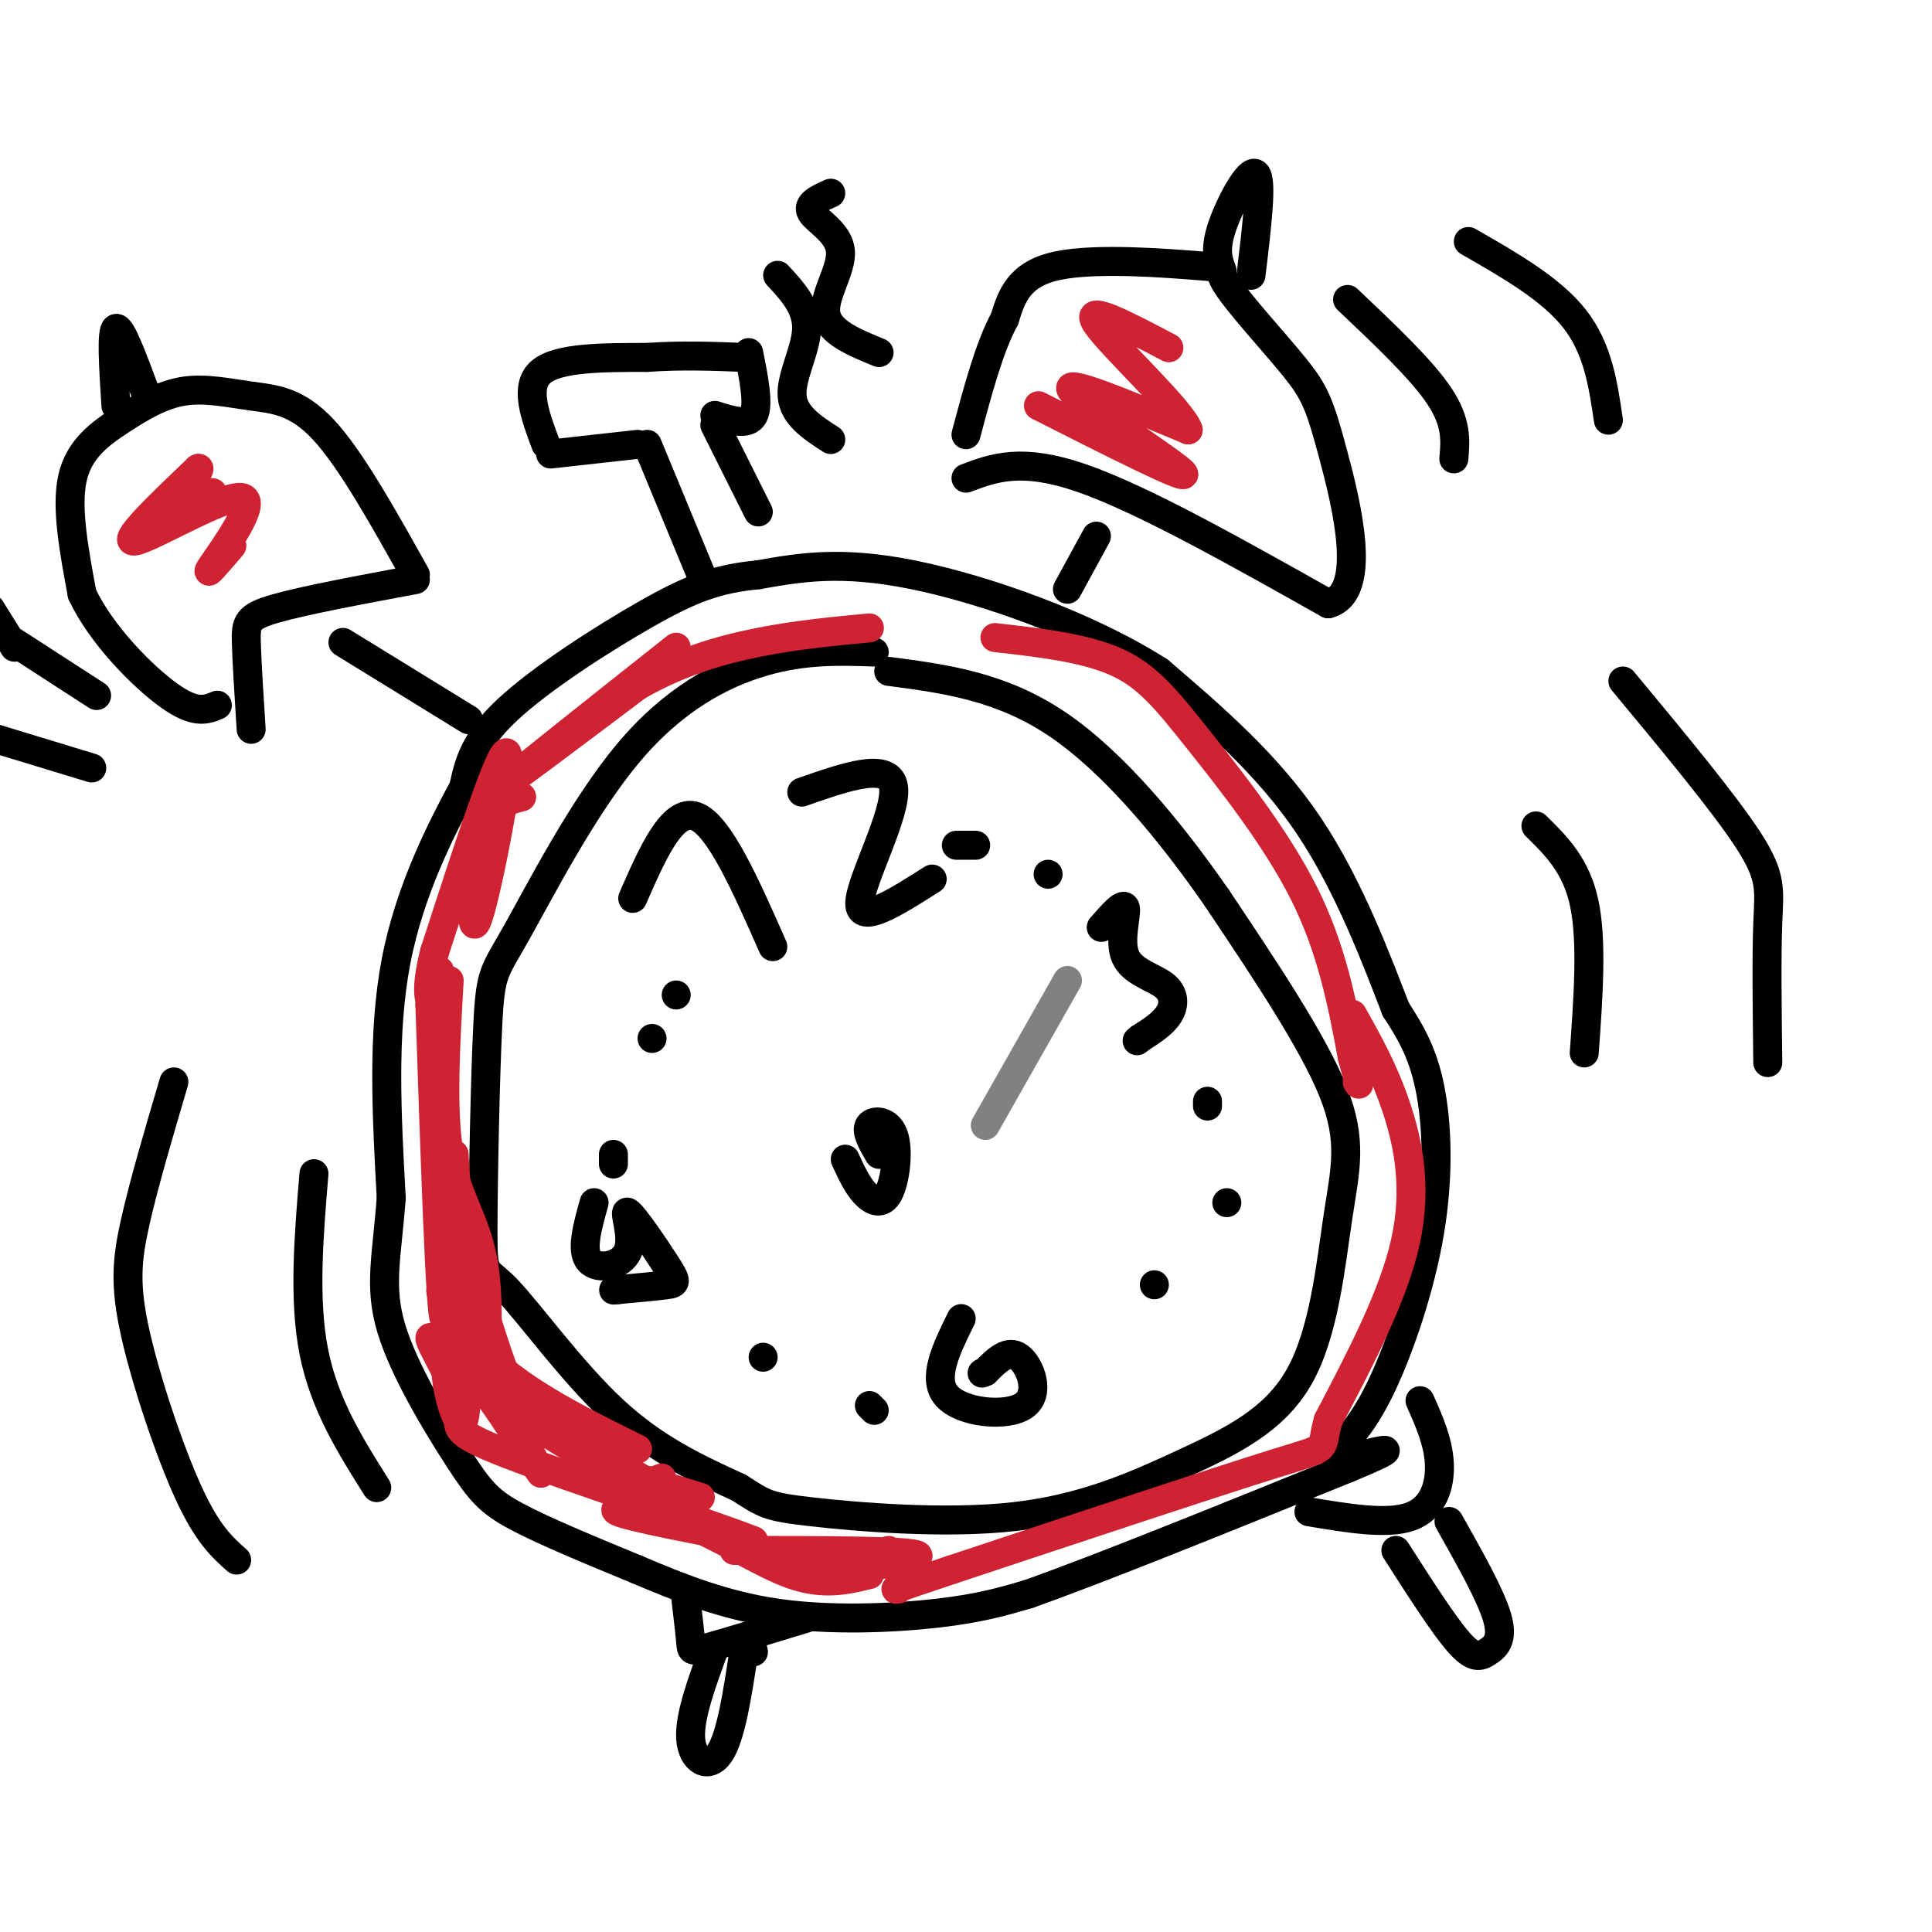
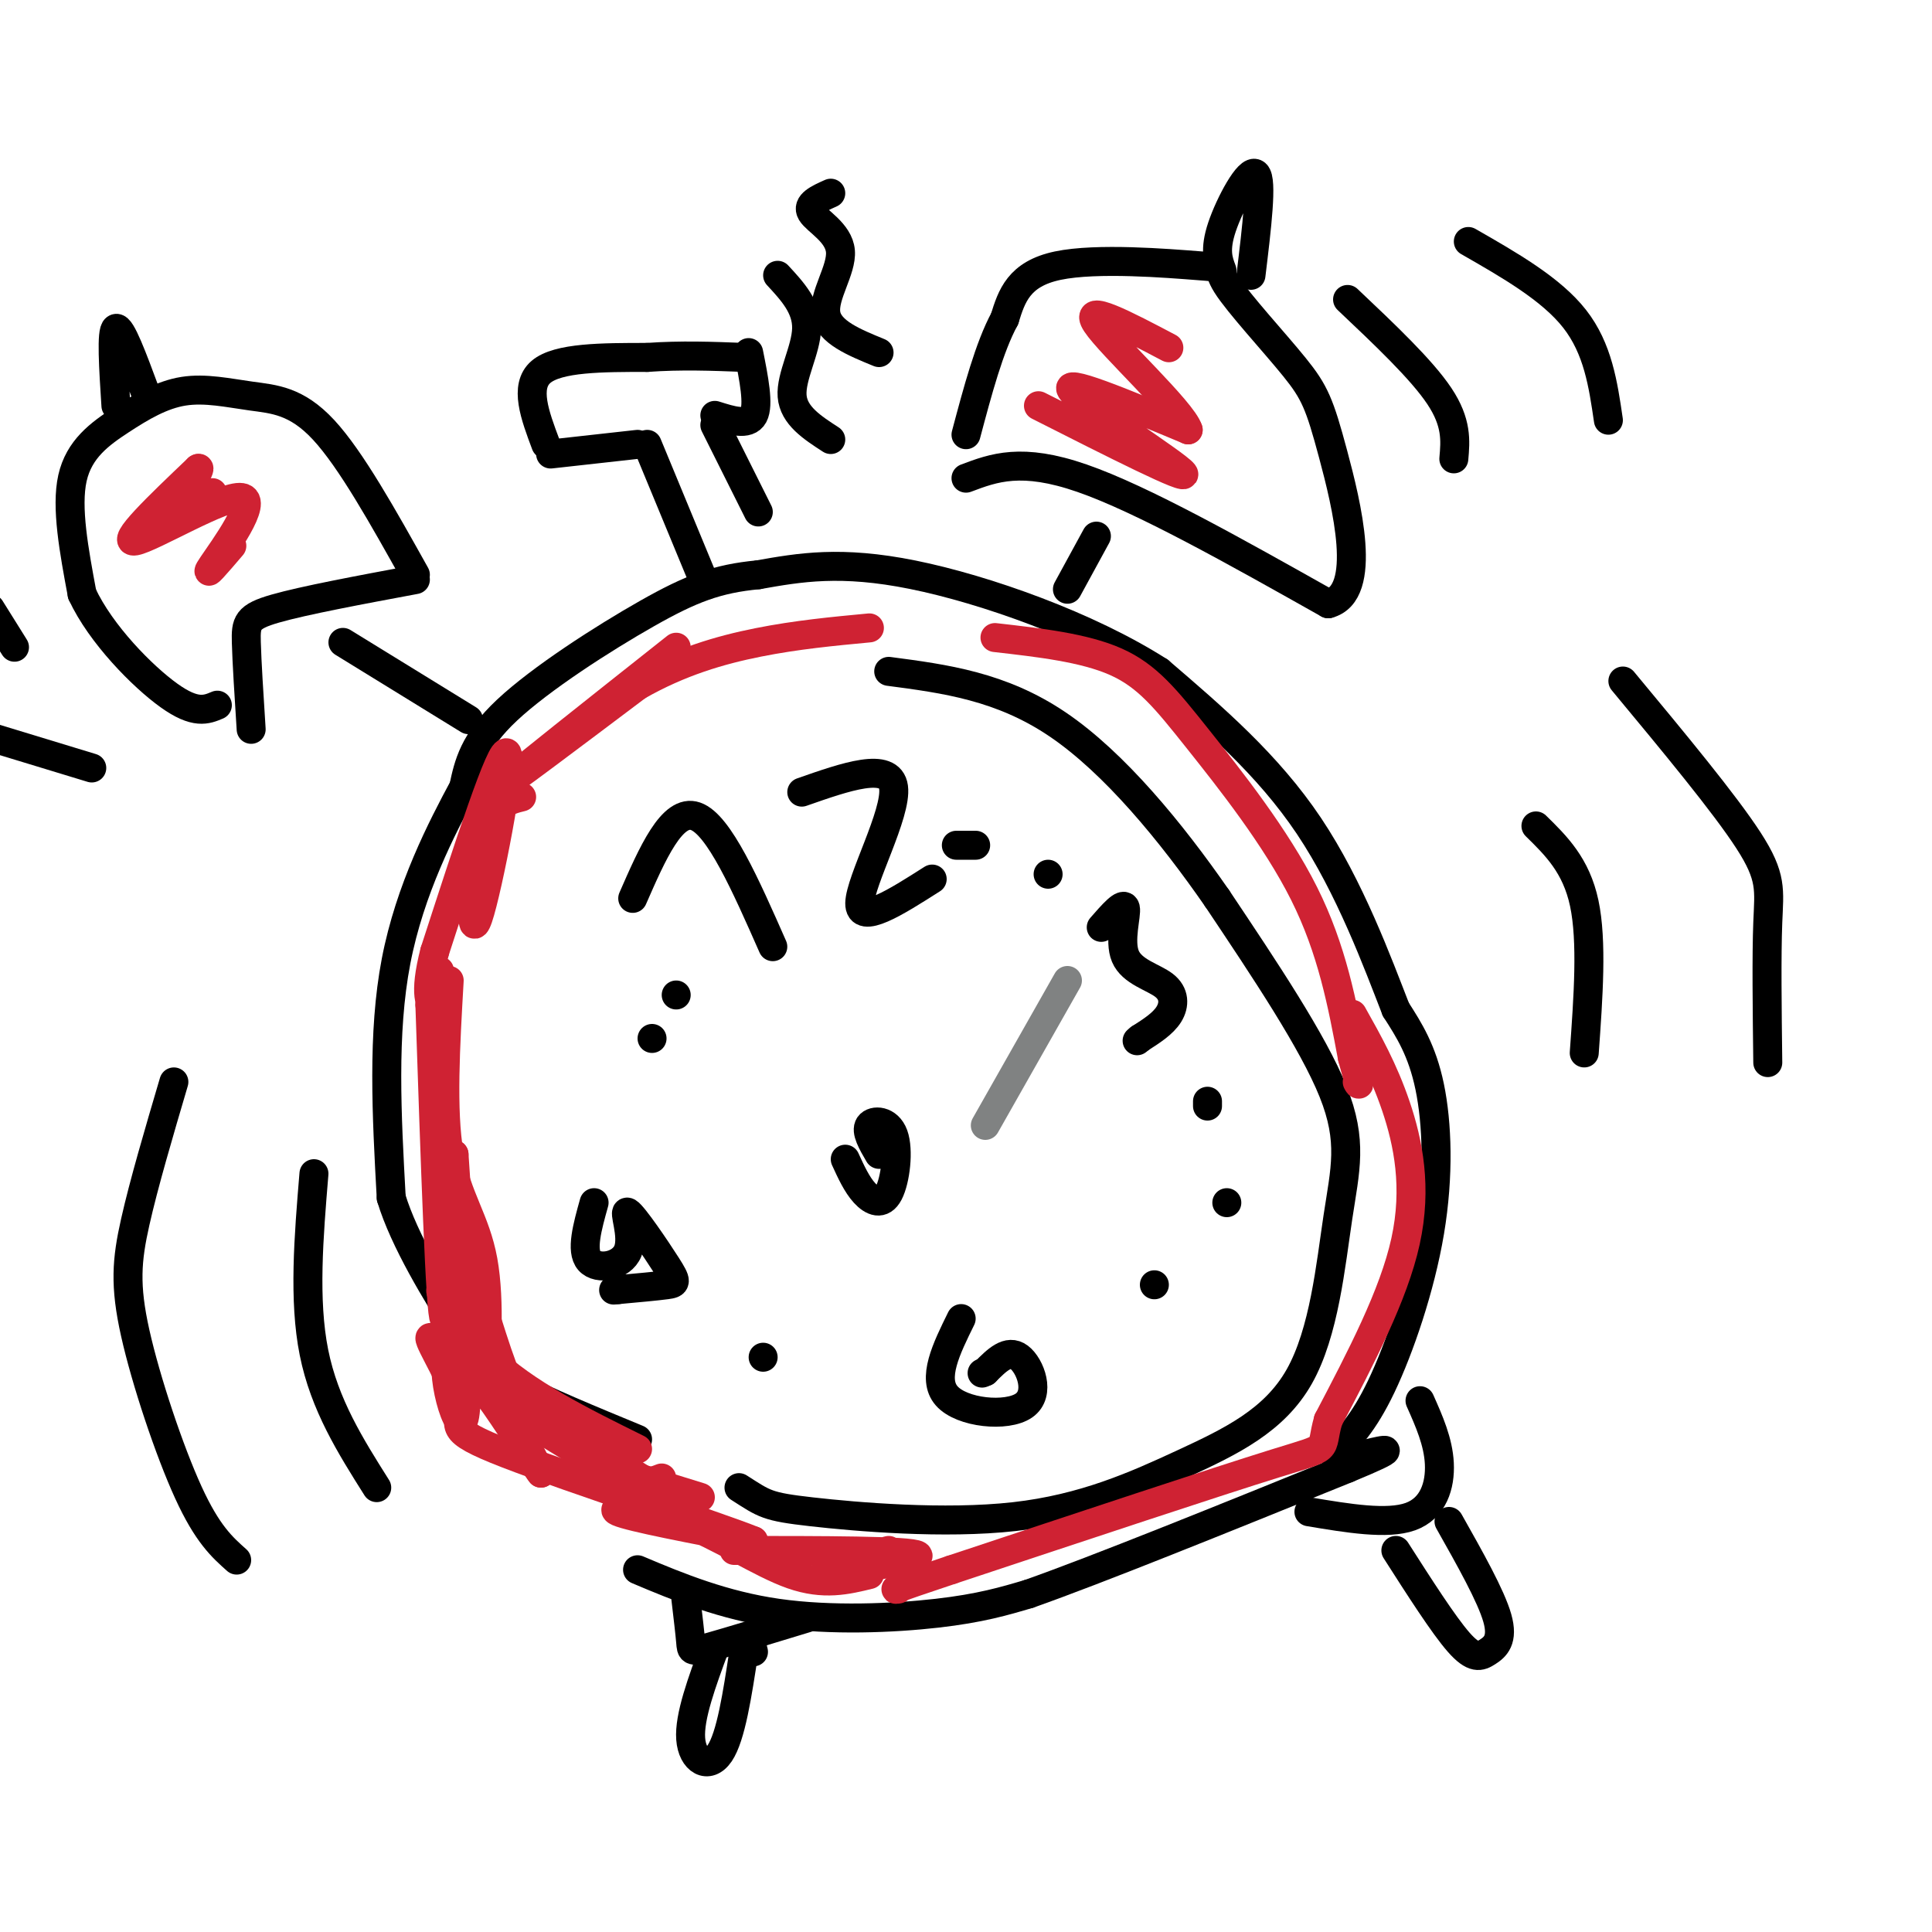
<svg xmlns="http://www.w3.org/2000/svg" viewBox="0 0 400 400" version="1.1">
  <g fill="none" stroke="#000000" stroke-width="6" stroke-linecap="round" stroke-linejoin="round">
-     <path d="M181,135c-7.202,-0.248 -14.403,-0.496 -23,2c-8.597,2.496 -18.588,7.737 -28,19c-9.412,11.263 -18.243,28.549 -23,37c-4.757,8.451 -5.440,8.068 -6,19c-0.560,10.932 -0.995,33.178 -1,43c-0.005,9.822 0.422,7.221 5,12c4.578,4.779 13.308,16.937 22,25c8.692,8.063 17.346,12.032 26,16" />
    <path d="M153,308c5.343,3.414 5.702,3.948 15,5c9.298,1.052 27.535,2.623 42,1c14.465,-1.623 25.158,-6.440 35,-11c9.842,-4.560 18.834,-8.861 24,-18c5.166,-9.139 6.506,-23.114 8,-33c1.494,-9.886 3.141,-15.682 -1,-26c-4.141,-10.318 -14.071,-25.159 -24,-40" />
    <path d="M252,186c-9.511,-13.733 -21.289,-28.067 -33,-36c-11.711,-7.933 -23.356,-9.467 -35,-11" />
    <path d="M276,301c3.137,-3.095 6.274,-6.190 10,-14c3.726,-7.810 8.042,-20.333 10,-32c1.958,-11.667 1.560,-22.476 0,-30c-1.560,-7.524 -4.280,-11.762 -7,-16" />
    <path d="M289,209c-3.711,-9.511 -9.489,-25.289 -18,-38c-8.511,-12.711 -19.756,-22.356 -31,-32" />
    <path d="M240,139c-14.733,-9.422 -36.067,-16.978 -51,-20c-14.933,-3.022 -23.467,-1.511 -32,0" />
    <path d="M157,119c-8.536,0.810 -13.875,2.833 -23,8c-9.125,5.167 -22.036,13.476 -29,20c-6.964,6.524 -7.982,11.262 -9,16" />
    <path d="M96,163c-4.467,8.311 -11.133,21.089 -14,36c-2.867,14.911 -1.933,31.956 -1,49" />
-     <path d="M81,248c-0.892,12.215 -2.620,18.254 0,27c2.620,8.746 9.590,20.201 14,27c4.410,6.799 6.260,8.943 12,12c5.740,3.057 15.370,7.029 25,11" />
+     <path d="M81,248c2.620,8.746 9.590,20.201 14,27c4.410,6.799 6.260,8.943 12,12c5.740,3.057 15.370,7.029 25,11" />
    <path d="M132,325c8.690,3.690 17.917,7.417 29,9c11.083,1.583 24.024,1.024 33,0c8.976,-1.024 13.988,-2.512 19,-4" />
    <path d="M213,330c14.167,-5.000 40.083,-15.500 66,-26" />
    <path d="M279,304c11.667,-4.833 7.833,-3.917 4,-3" />
    <path d="M142,331c0.422,3.556 0.844,7.111 1,9c0.156,1.889 0.044,2.111 4,1c3.956,-1.111 11.978,-3.556 20,-6" />
    <path d="M148,341c-2.667,7.222 -5.333,14.444 -5,19c0.333,4.556 3.667,6.444 6,3c2.333,-3.444 3.667,-12.222 5,-21" />
    <path d="M154,342c1.167,-3.500 1.583,-1.750 2,0" />
    <path d="M271,313c8.111,1.356 16.222,2.711 21,1c4.778,-1.711 6.222,-6.489 6,-11c-0.222,-4.511 -2.111,-8.756 -4,-13" />
    <path d="M289,321c4.935,7.714 9.869,15.429 13,19c3.131,3.571 4.458,3.000 6,2c1.542,-1.000 3.298,-2.429 2,-7c-1.298,-4.571 -5.649,-12.286 -10,-20" />
    <path d="M221,122c0.000,0.000 6.000,-11.000 6,-11" />
    <path d="M200,99c5.750,-2.167 11.500,-4.333 24,0c12.500,4.333 31.750,15.167 51,26" />
    <path d="M275,125c8.370,-2.168 3.793,-20.589 1,-31c-2.793,-10.411 -3.804,-12.812 -8,-18c-4.196,-5.188 -11.578,-13.164 -14,-17c-2.422,-3.836 0.117,-3.533 -6,-4c-6.117,-0.467 -20.891,-1.705 -29,0c-8.109,1.705 -9.555,6.352 -11,11" />
    <path d="M208,66c-3.167,5.833 -5.583,14.917 -8,24" />
    <path d="M253,56c-0.800,-2.111 -1.600,-4.222 0,-9c1.600,-4.778 5.600,-12.222 7,-11c1.400,1.222 0.200,11.111 -1,21" />
    <path d="M97,149c0.000,0.000 -26.000,-16.000 -26,-16" />
    <path d="M52,151c-0.444,-6.956 -0.889,-13.911 -1,-18c-0.111,-4.089 0.111,-5.311 6,-7c5.889,-1.689 17.444,-3.844 29,-6" />
    <path d="M86,119c-6.673,-11.950 -13.346,-23.901 -19,-30c-5.654,-6.099 -10.288,-6.347 -15,-7c-4.712,-0.653 -9.500,-1.711 -14,-1c-4.500,0.711 -8.712,3.191 -13,6c-4.288,2.809 -8.654,5.945 -10,12c-1.346,6.055 0.327,15.027 2,24" />
    <path d="M17,123c3.867,8.311 12.533,17.089 18,21c5.467,3.911 7.733,2.956 10,2" />
    <path d="M24,84c-0.500,-7.750 -1.000,-15.500 0,-16c1.000,-0.500 3.500,6.250 6,13" />
    <path d="M146,121c0.000,0.000 -12.000,-29.000 -12,-29" />
    <path d="M132,92c0.000,0.000 -18.000,2.000 -18,2" />
    <path d="M113,92c-2.250,-6.000 -4.500,-12.000 -1,-15c3.500,-3.000 12.750,-3.000 22,-3" />
    <path d="M134,74c7.000,-0.500 13.500,-0.250 20,0" />
    <path d="M155,73c1.083,5.417 2.167,10.833 1,13c-1.167,2.167 -4.583,1.083 -8,0" />
    <path d="M148,88c0.000,0.000 9.000,18.000 9,18" />
    <path d="M172,91c-3.844,-2.489 -7.689,-4.978 -8,-9c-0.311,-4.022 2.911,-9.578 3,-14c0.089,-4.422 -2.956,-7.711 -6,-11" />
    <path d="M182,73c-5.190,-2.125 -10.381,-4.250 -11,-8c-0.619,-3.750 3.333,-9.125 3,-13c-0.333,-3.875 -4.952,-6.250 -6,-8c-1.048,-1.750 1.476,-2.875 4,-4" />
    <path d="M279,62c7.667,7.250 15.333,14.500 19,20c3.667,5.500 3.333,9.250 3,13" />
    <path d="M304,50c8.583,4.917 17.167,9.833 22,16c4.833,6.167 5.917,13.583 7,21" />
    <path d="M318,171c4.167,4.083 8.333,8.167 10,16c1.667,7.833 0.833,19.417 0,31" />
    <path d="M336,141c10.533,12.689 21.067,25.378 26,33c4.933,7.622 4.267,10.178 4,17c-0.267,6.822 -0.133,17.911 0,29" />
    <path d="M65,243c-1.083,13.083 -2.167,26.167 0,37c2.167,10.833 7.583,19.417 13,28" />
    <path d="M36,224c-3.113,10.554 -6.226,21.107 -8,29c-1.774,7.893 -2.208,13.125 0,23c2.208,9.875 7.060,24.393 11,33c3.940,8.607 6.970,11.304 10,14" />
    <path d="M175,240c1.198,2.620 2.396,5.241 4,7c1.604,1.759 3.616,2.657 5,0c1.384,-2.657 2.142,-8.869 1,-12c-1.142,-3.131 -4.183,-3.180 -5,-2c-0.817,1.180 0.592,3.590 2,6" />
    <path d="M131,186c4.083,-9.333 8.167,-18.667 13,-17c4.833,1.667 10.417,14.333 16,27" />
    <path d="M166,164c9.133,-3.200 18.267,-6.400 19,-1c0.733,5.400 -6.933,19.400 -7,24c-0.067,4.600 7.467,-0.200 15,-5" />
    <path d="M228,192c2.338,-2.681 4.676,-5.362 5,-4c0.324,1.362 -1.367,6.767 0,10c1.367,3.233 5.791,4.293 8,6c2.209,1.707 2.203,4.059 1,6c-1.203,1.941 -3.601,3.470 -6,5" />
    <path d="M236,215c-1.000,0.833 -0.500,0.417 0,0" />
    <path d="M199,273c-3.065,6.220 -6.131,12.440 -3,16c3.131,3.560 12.458,4.458 16,2c3.542,-2.458 1.298,-8.274 -1,-10c-2.298,-1.726 -4.649,0.637 -7,3" />
    <path d="M204,284c-1.167,0.500 -0.583,0.250 0,0" />
    <path d="M123,249c-1.389,4.974 -2.779,9.949 -1,12c1.779,2.051 6.725,1.179 8,-2c1.275,-3.179 -1.122,-8.667 0,-8c1.122,0.667 5.764,7.487 8,11c2.236,3.513 2.068,3.718 0,4c-2.068,0.282 -6.034,0.641 -10,1" />
    <path d="M128,267c-1.667,0.167 -0.833,0.083 0,0" />
    <path d="M198,175c0.000,0.000 4.000,0.000 4,0" />
    <path d="M217,181c0.000,0.000 0.000,0.000 0,0" />
    <path d="M250,228c0.000,0.000 0.000,1.000 0,1" />
    <path d="M254,249c0.000,0.000 0.000,0.000 0,0" />
    <path d="M239,266c0.000,0.000 0.000,0.000 0,0" />
-     <path d="M181,292c0.000,0.000 -1.000,-1.000 -1,-1" />
    <path d="M158,281c0.000,0.000 0.000,0.000 0,0" />
-     <path d="M127,241c0.000,0.000 0.000,-2.000 0,-2" />
    <path d="M135,215c0.000,0.000 0.000,0.000 0,0" />
    <path d="M140,206c0.000,0.000 0.000,0.000 0,0" />
    <path d="M3,134c0.000,0.000 -5.000,-8.000 -5,-8" />
-     <path d="M3,133c0.000,0.000 17.000,11.000 17,11" />
    <path d="M19,159c0.000,0.000 -23.000,-7.000 -23,-7" />
  </g>
  <g fill="none" stroke="#cf2233" stroke-width="6" stroke-linecap="round" stroke-linejoin="round">
    <path d="M48,113c-3.101,3.631 -6.202,7.262 -4,4c2.202,-3.262 9.708,-13.417 6,-14c-3.708,-0.583 -18.631,8.405 -22,9c-3.369,0.595 4.815,-7.202 13,-15" />
    <path d="M41,97c1.089,-0.689 -2.689,5.089 -3,7c-0.311,1.911 2.844,-0.044 6,-2" />
    <path d="M215,84c15.756,7.978 31.511,15.956 30,14c-1.511,-1.956 -20.289,-13.844 -23,-17c-2.711,-3.156 10.644,2.422 24,8" />
    <path d="M246,89c-1.156,-3.867 -16.044,-17.533 -19,-22c-2.956,-4.467 6.022,0.267 15,5" />
    <path d="M108,165c-3.000,0.738 -6.000,1.476 -8,9c-2.000,7.524 -3.000,21.833 -1,16c2.000,-5.833 7.000,-31.810 6,-34c-1.000,-2.190 -8.000,19.405 -15,41" />
    <path d="M90,197c-2.378,9.133 -0.822,11.467 0,11c0.822,-0.467 0.911,-3.733 1,-7" />
    <path d="M93,203c-0.780,13.494 -1.560,26.988 0,36c1.560,9.012 5.458,13.542 7,22c1.542,8.458 0.726,20.845 0,24c-0.726,3.155 -1.363,-2.923 -2,-9" />
    <path d="M97,278c-3.435,0.000 -6.869,0.000 3,7c9.869,7.000 33.042,21.000 34,22c0.958,1.000 -20.298,-11.000 -26,-14c-5.702,-3.000 4.149,3.000 14,9" />
    <path d="M122,302c6.167,2.833 14.583,5.417 23,8" />
    <path d="M152,321c18.311,0.000 36.622,0.000 38,1c1.378,1.000 -14.178,3.000 -18,3c-3.822,0.000 4.089,-2.000 12,-4" />
    <path d="M140,134c-16.833,13.333 -33.667,26.667 -35,28c-1.333,1.333 12.833,-9.333 27,-20" />
    <path d="M132,142c8.733,-4.978 17.067,-7.422 25,-9c7.933,-1.578 15.467,-2.289 23,-3" />
    <path d="M206,132c9.238,1.054 18.476,2.107 25,5c6.524,2.893 10.333,7.625 17,16c6.667,8.375 16.190,20.393 22,32c5.810,11.607 7.905,22.804 10,34" />
    <path d="M280,219c1.833,6.500 1.417,5.750 1,5" />
    <path d="M280,210c3.222,5.733 6.444,11.467 9,19c2.556,7.533 4.444,16.867 2,28c-2.444,11.133 -9.222,24.067 -16,37" />
    <path d="M275,294c-1.956,6.778 1.156,5.222 -11,9c-12.156,3.778 -39.578,12.889 -67,22" />
    <path d="M197,325c-13.000,4.333 -12.000,4.167 -11,4" />
    <path d="M180,326c-4.714,1.149 -9.429,2.298 -16,0c-6.571,-2.298 -15.000,-8.042 -23,-11c-8.000,-2.958 -15.571,-3.131 -13,-2c2.571,1.131 15.286,3.565 28,6" />
    <path d="M156,319c-6.746,-2.804 -37.612,-12.815 -51,-18c-13.388,-5.185 -9.300,-5.544 -10,-10c-0.700,-4.456 -6.188,-13.007 -6,-14c0.188,-0.993 6.054,5.574 11,9c4.946,3.426 8.973,3.713 13,4" />
    <path d="M132,300c-11.644,-5.756 -23.289,-11.511 -31,-19c-7.711,-7.489 -11.489,-16.711 -9,-13c2.489,3.711 11.244,20.356 20,37" />
    <path d="M112,305c-1.119,-1.131 -13.917,-22.458 -18,-24c-4.083,-1.542 0.548,16.702 2,13c1.452,-3.702 -0.274,-29.351 -2,-55" />
    <path d="M94,239c-0.622,1.889 -1.178,34.111 -2,34c-0.822,-0.111 -1.911,-32.556 -3,-65" />
    <path d="M89,208c1.089,5.800 5.311,52.800 7,70c1.689,17.200 0.844,4.600 0,-8" />
    <path d="M96,263c-0.777,-4.735 -1.553,-9.470 0,-5c1.553,4.470 5.437,18.147 8,25c2.563,6.853 3.805,6.884 8,10c4.195,3.116 11.341,9.319 16,12c4.659,2.681 6.829,1.841 9,1" />
  </g>
  <g fill="none" stroke="#808282" stroke-width="6" stroke-linecap="round" stroke-linejoin="round">
    <path d="M204,233c0.000,0.000 17.000,-30.000 17,-30" />
  </g>
</svg>